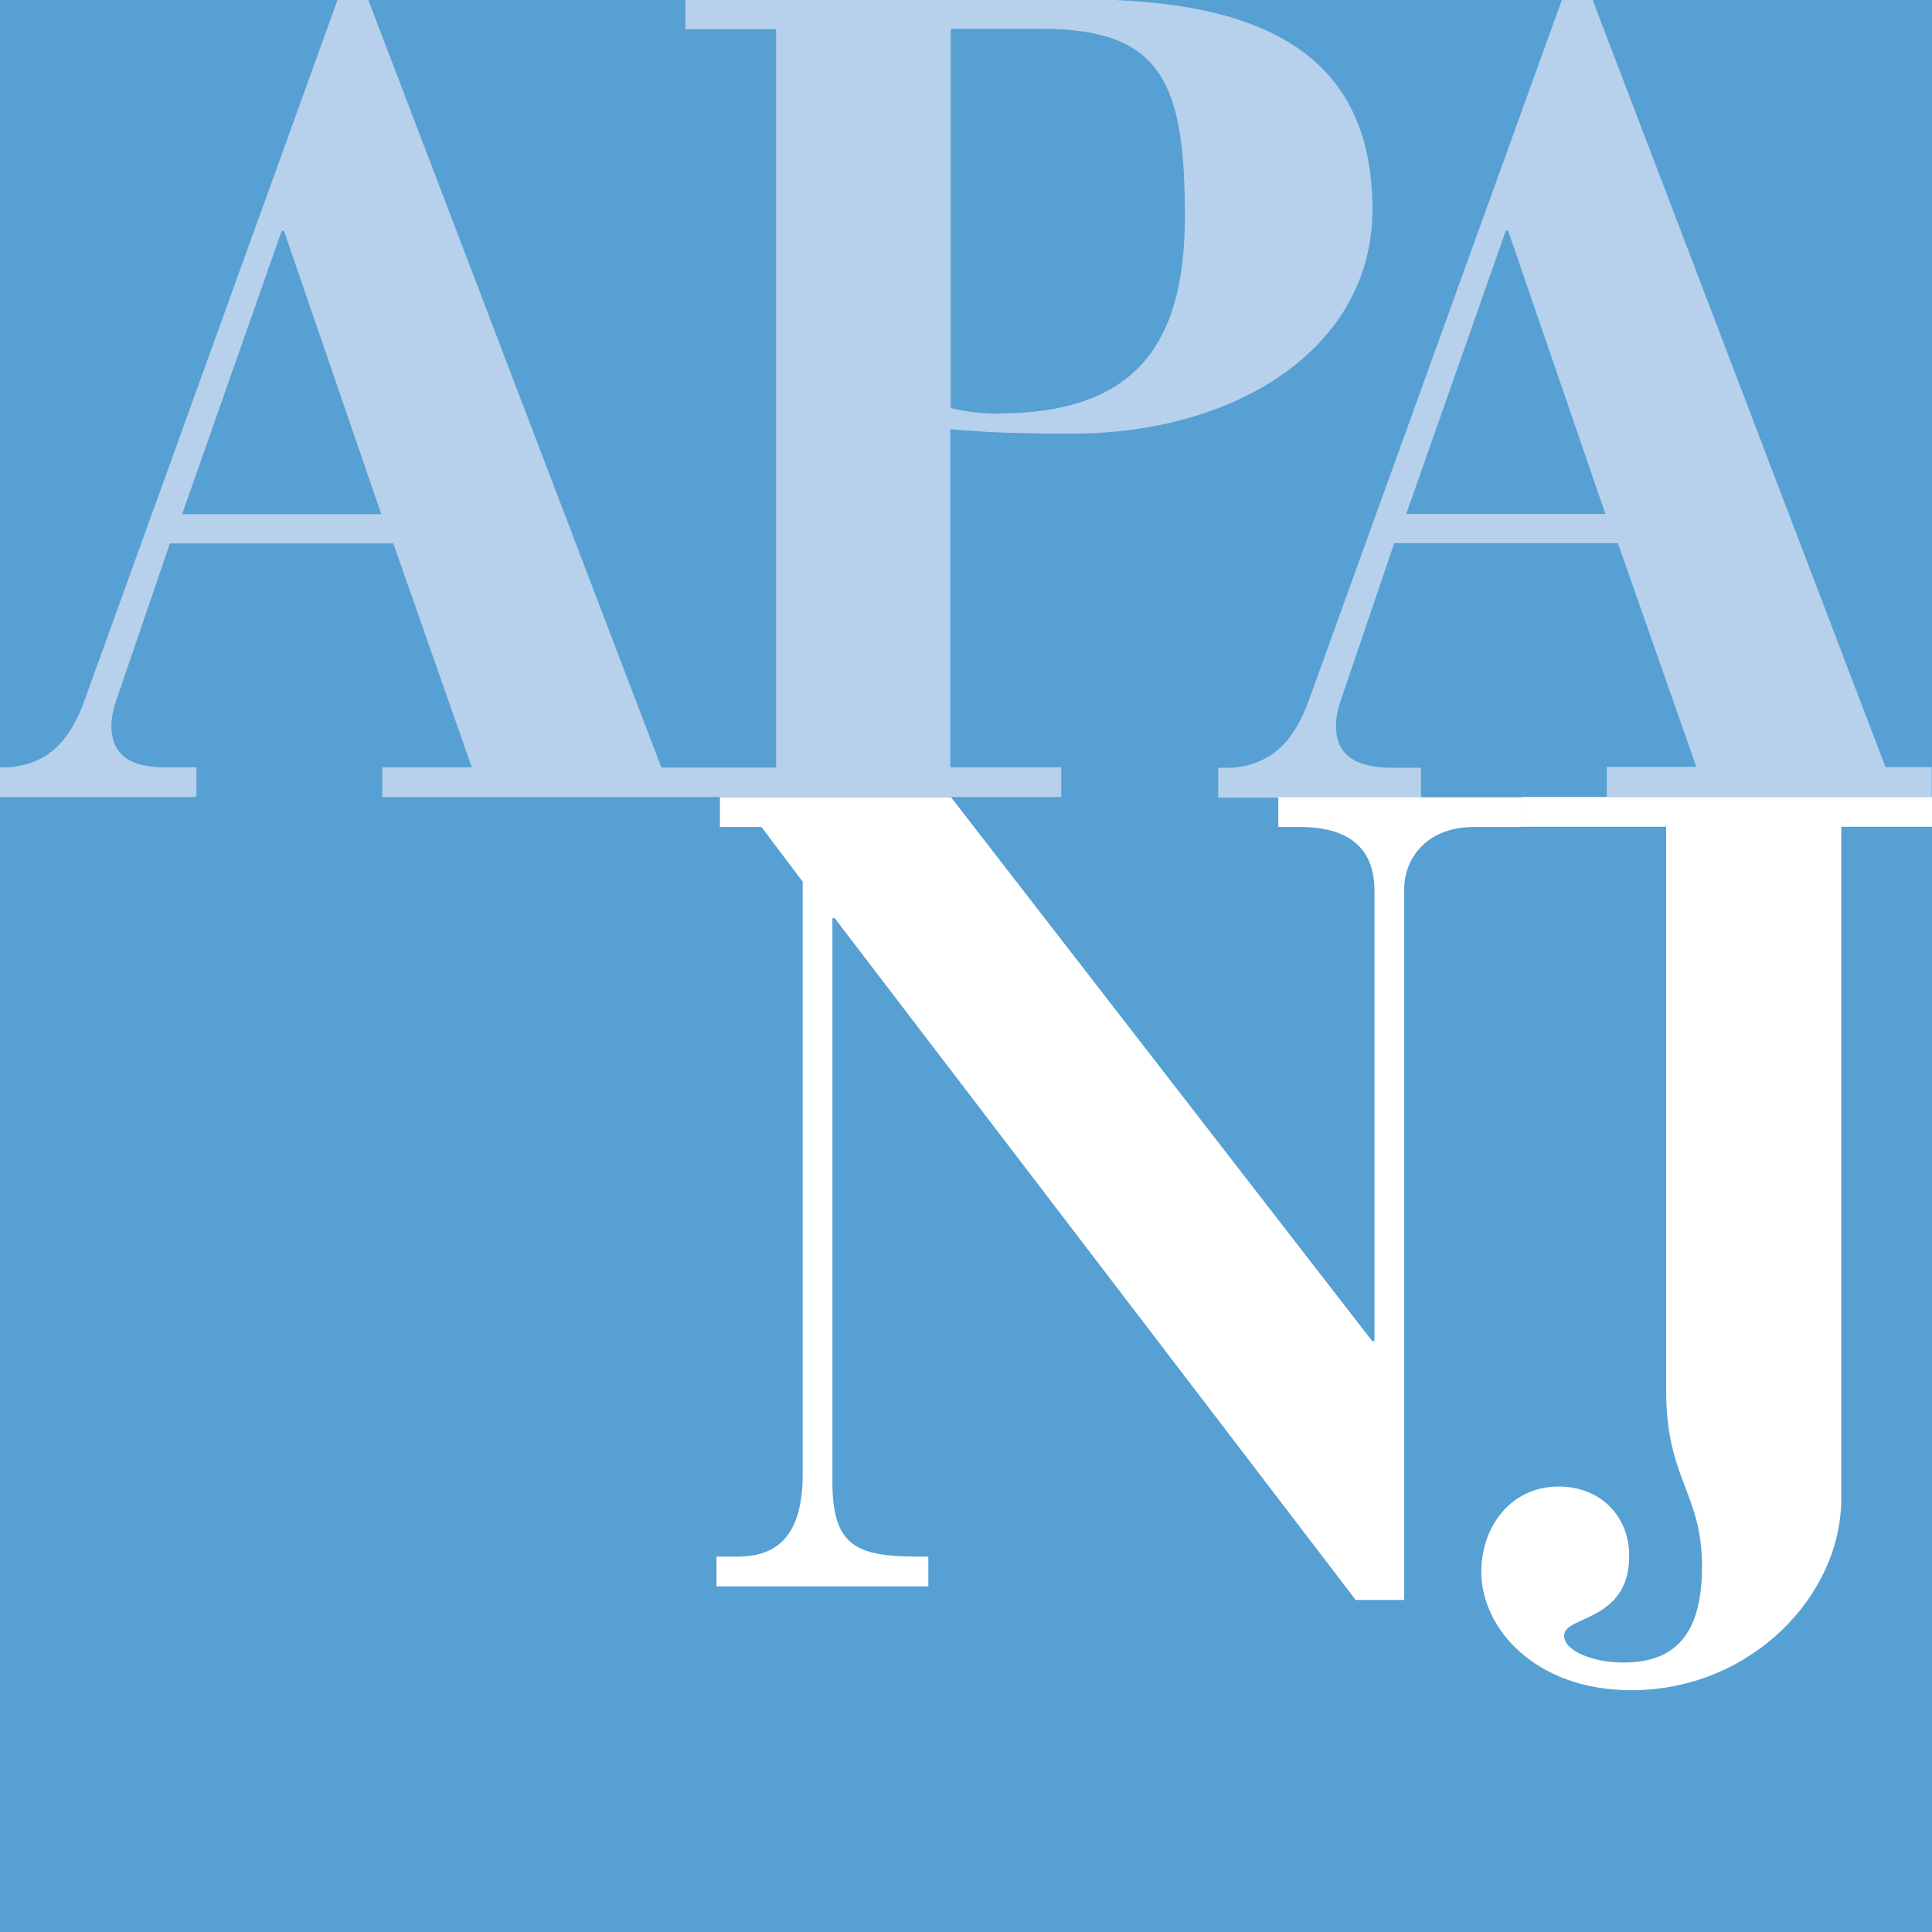
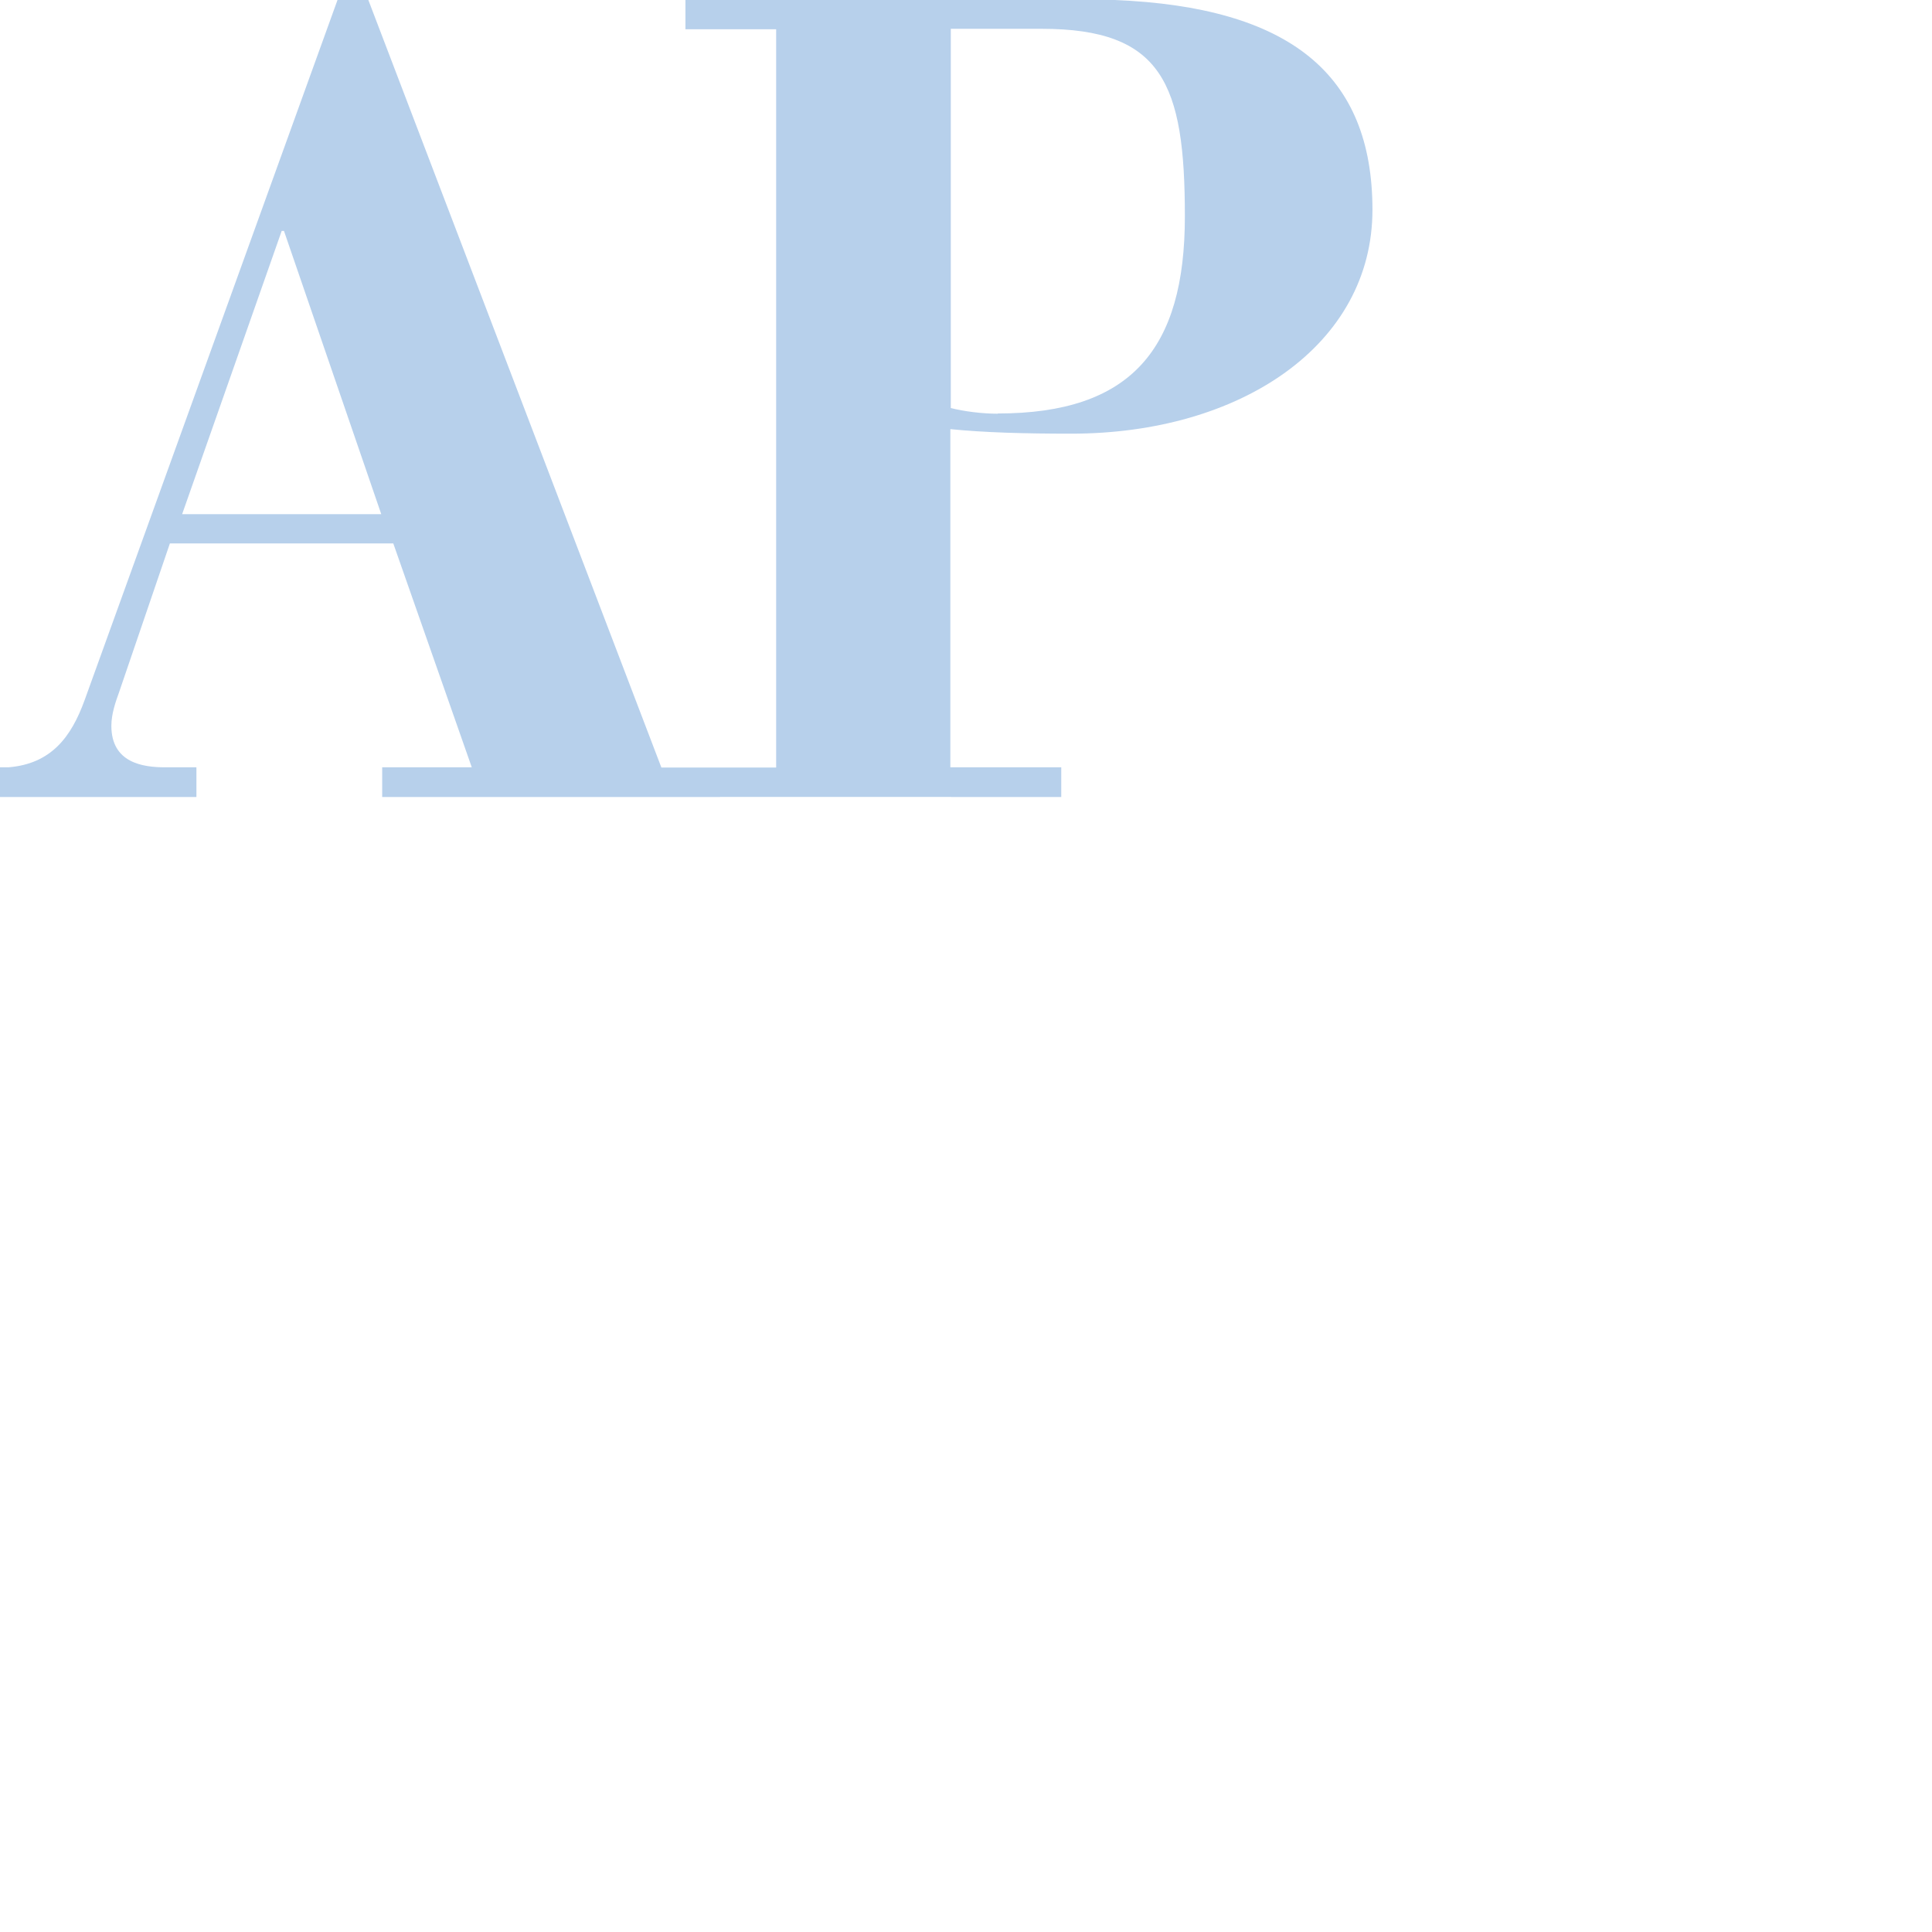
<svg xmlns="http://www.w3.org/2000/svg" id="Layer_2" viewBox="0 0 85.18 85.18">
  <defs>
    <style>.cls-1{fill:#fff;}.cls-2{fill:#56a0d3;}.cls-3{fill:#b7d0eb;}</style>
  </defs>
  <g id="Layer_1-2">
-     <rect class="cls-2" width="85.18" height="85.18" />
    <path class="cls-3" d="M49.13,0h-18.91v1.29h4v32.55h-2.64s-2.42,0-2.42,0L16.24,0h-1.36L3.73,30.87c-.59,1.63-1.48,2.81-3.36,2.96h-.38v1.31h8.67v-1.31h-1.38c-.99,0-2.37-.2-2.37-1.83,0-.54.2-1.09.34-1.48l2.24-6.56h9.85s3.46,9.87,3.46,9.87h-3.95v1.31h13.35s16.59,0,16.59,0v-1.31h-4.89v-14.91c1.48.15,3.26.2,5.33.2,7.45,0,13.28-3.9,13.28-9.87S56.88.31,49.13,0ZM8.03,22.67l4.39-12.49h.1l4.29,12.49h-8.79ZM43.99,18.24c-.69,0-1.48-.1-2.07-.25V1.27h4c5.33,0,6.32,2.42,6.32,8.27s-2.37,8.69-8.25,8.69Z" />
-     <path class="cls-3" d="M70.84,35.14h14.33v-1.32h-2.04L70.22,0h-1.36l-11.15,30.86c-.59,1.63-1.48,2.81-3.36,2.99h-.64v1.32h8.94v-1.32h-1.38c-.99-.03-2.37-.23-2.37-1.86,0-.54.2-1.09.34-1.48l2.23-6.56h9.86s3.46,9.86,3.46,9.86h-3.95v1.32ZM62,22.66l4.39-12.49h.1l4.29,12.49h-8.79Z" />
-     <path class="cls-1" d="M67.09,35.14h18.09v1.31h-4v29.62c0,4.3-4,8.45-9.25,8.45-4.25,0-6.62-2.73-6.62-5.22,0-1.98,1.29-3.76,3.41-3.76,1.83,0,3.11,1.29,3.11,3.06,0,2.92-2.87,2.62-2.87,3.51,0,.69,1.29,1.19,2.62,1.19,2.47,0,3.46-1.48,3.46-4.25,0-3.21-1.58-3.86-1.58-7.71v-24.89h-6.37v-1.31Z" />
    <path class="cls-1" d="M31.59,68.63h.89c1.53,0,2.91-.63,2.91-3.64v-26.12l-1.82-2.41h-1.83v-1.31h10.19l18.57,23.98h.1v-19.85c0-1.88-1.12-2.82-3.3-2.82h-.94v-1.31h10.73v1.31h-2.08c-2.22,0-3.1,1.5-3.1,2.73v31.35h-2.14l-22.97-30.06h-.1v24.84c0,2.82,1.02,3.31,3.79,3.31h.44v1.31h-9.34v-1.31Z" />
  </g>
</svg>